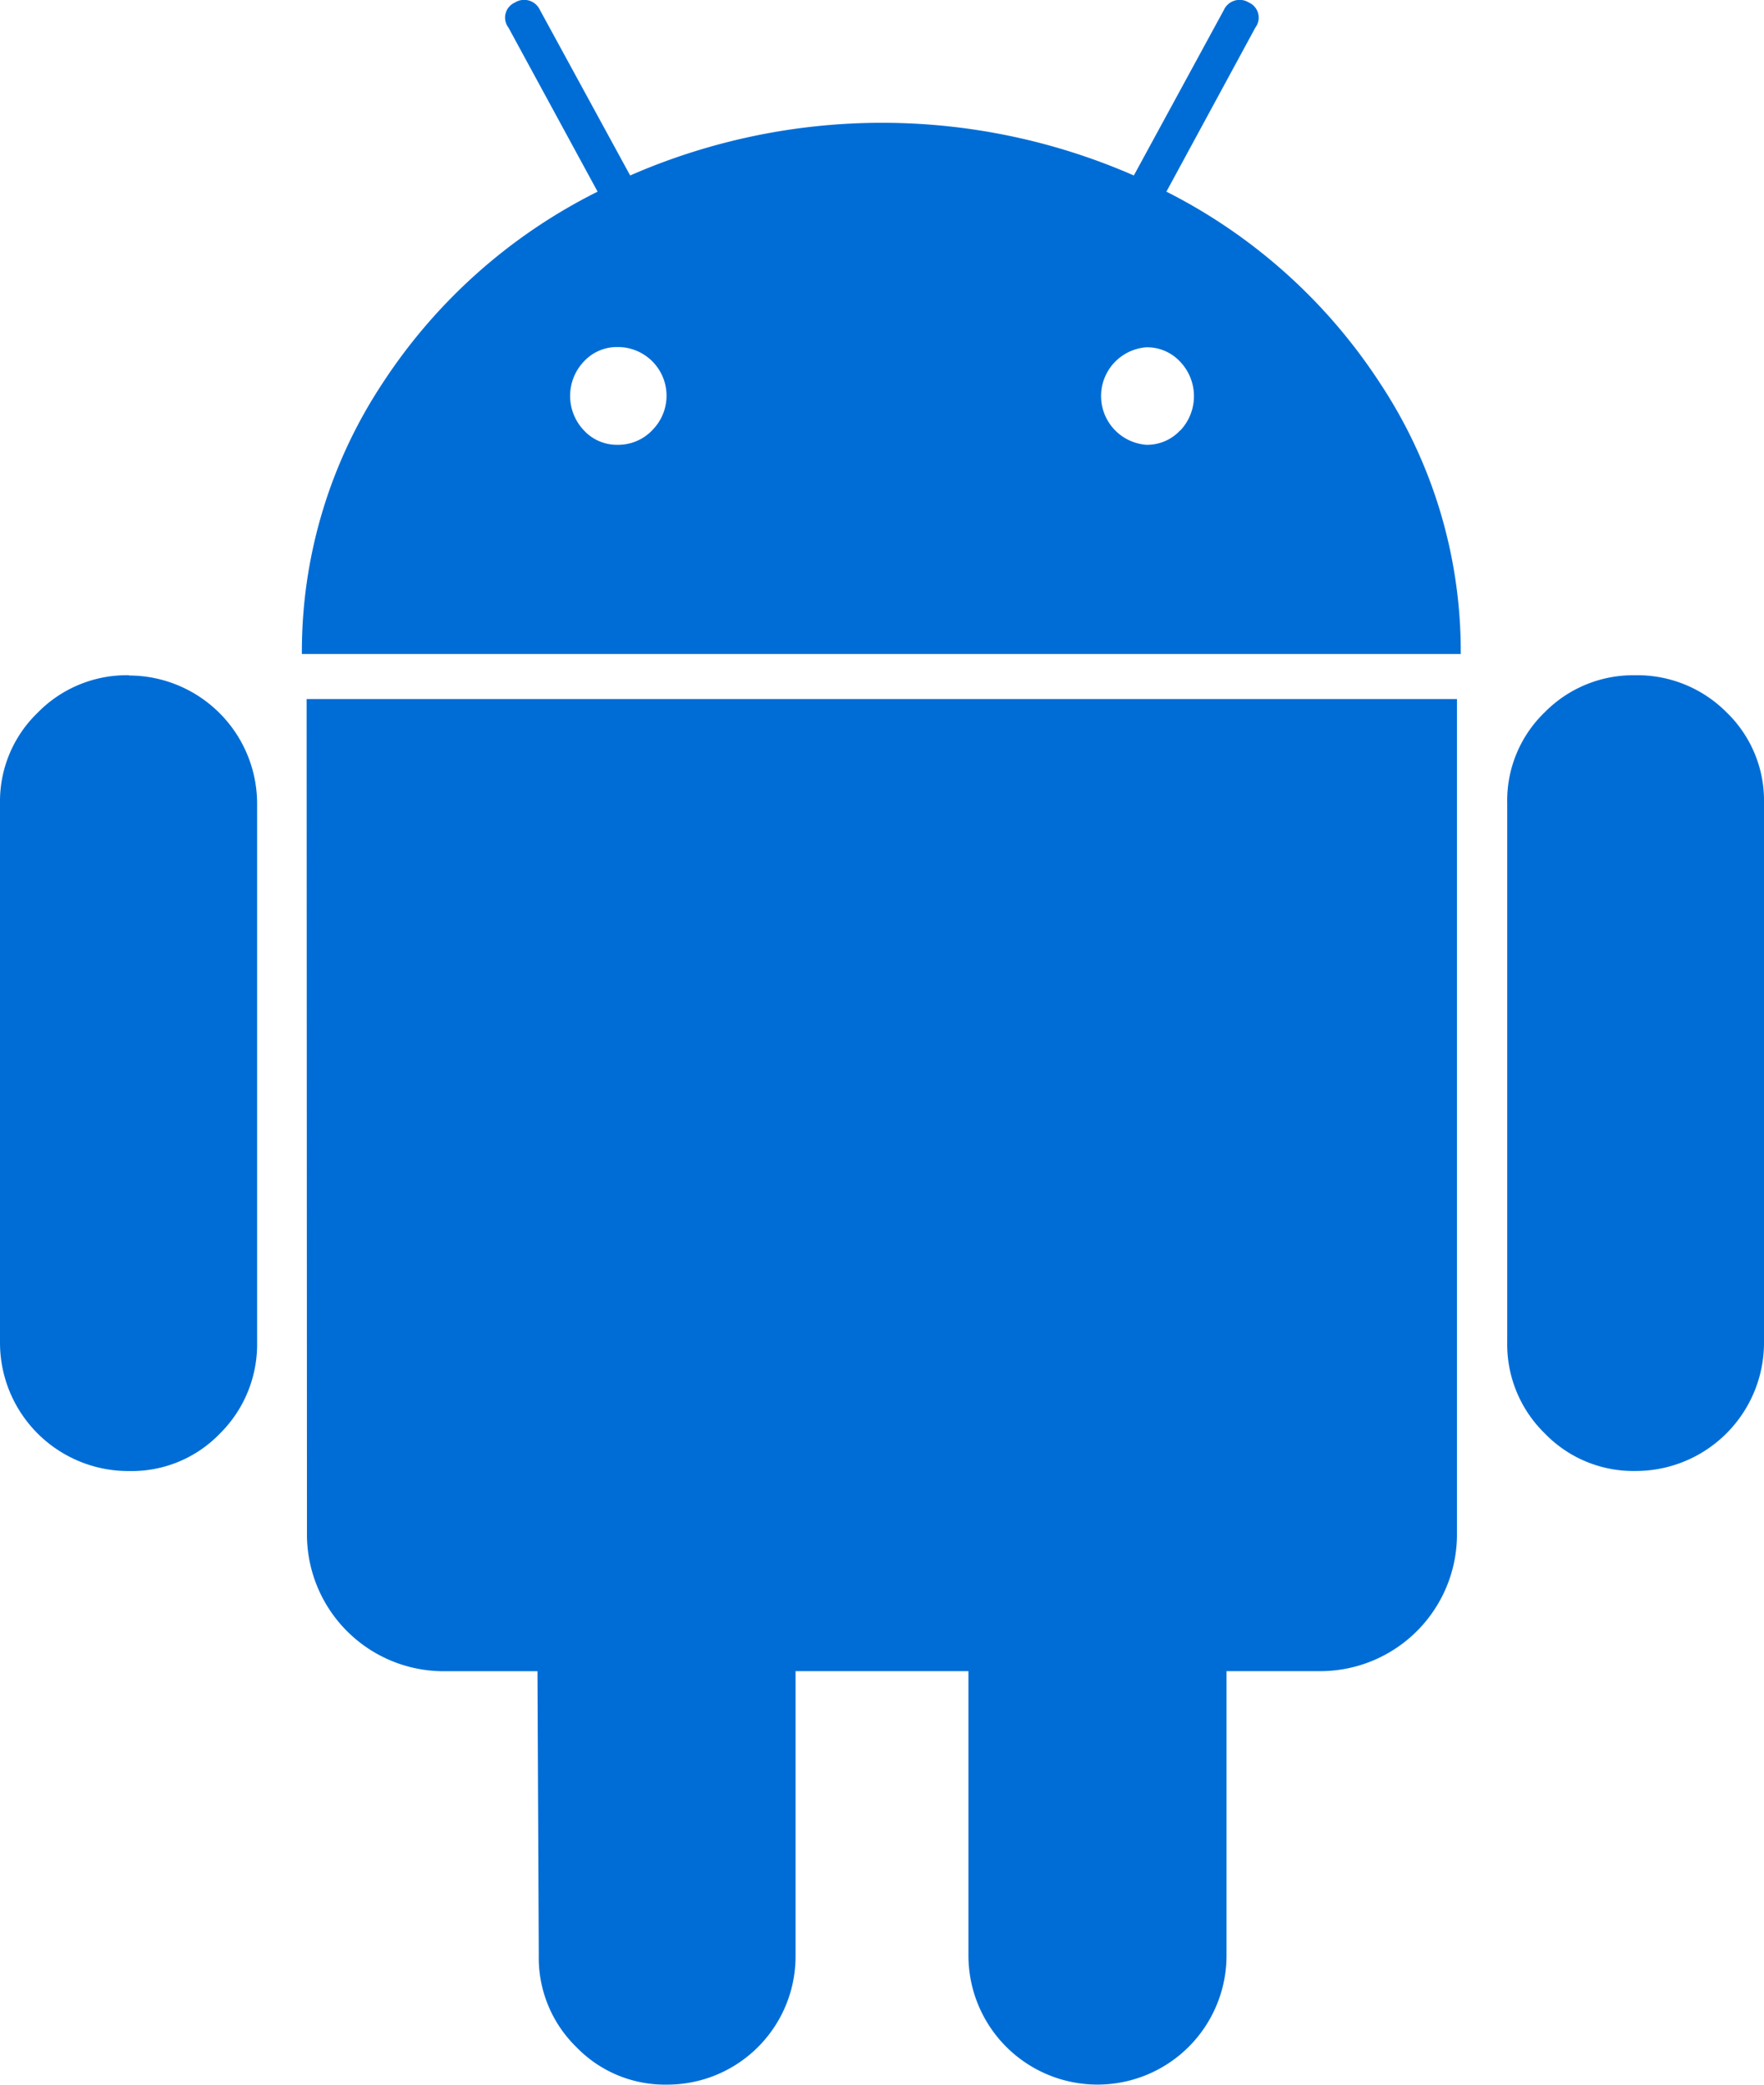
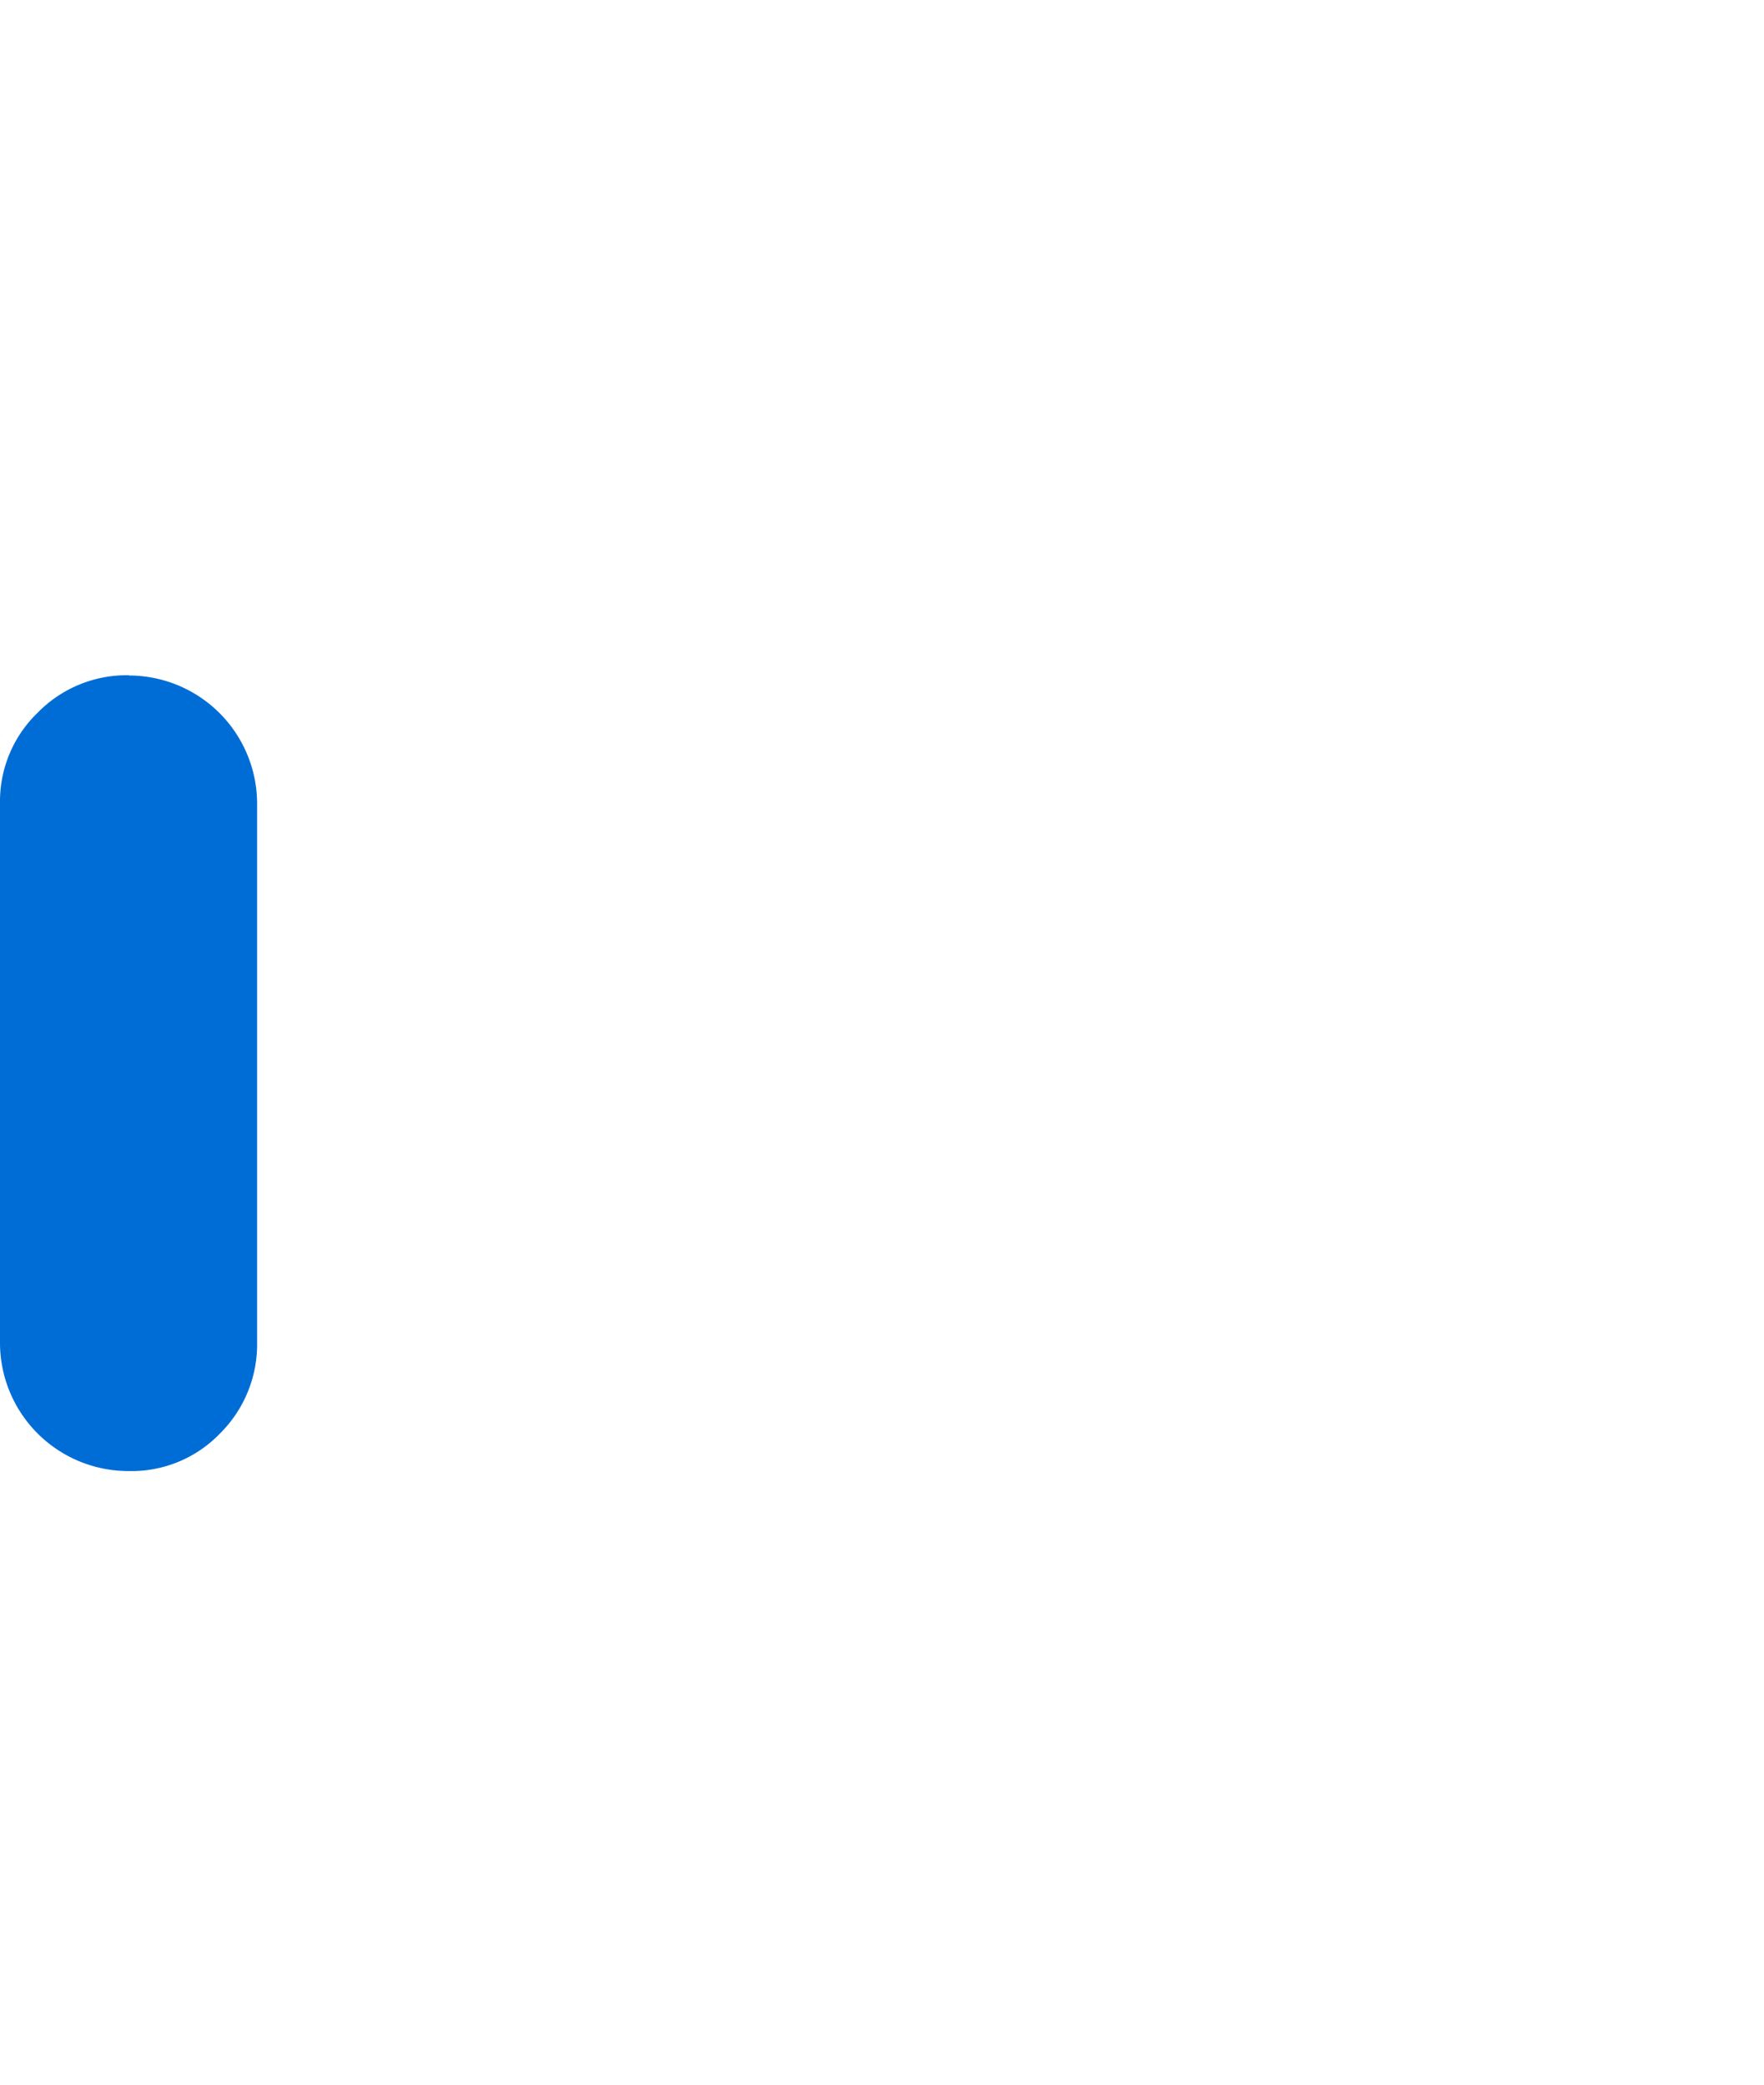
<svg xmlns="http://www.w3.org/2000/svg" id="Group_98" data-name="Group 98" width="27.142" height="32.078" viewBox="0 0 27.142 32.078">
  <g id="Group_97" data-name="Group 97" transform="translate(0 0)">
    <path id="Path_90" data-name="Path 90" d="M44.529,179.141a1.915,1.915,0,0,0-1.407.578,1.893,1.893,0,0,0-.578,1.388V189.4a1.975,1.975,0,0,0,1.985,1.986,1.885,1.885,0,0,0,1.4-.578A1.932,1.932,0,0,0,46.5,189.4v-8.289a1.974,1.974,0,0,0-1.967-1.966Z" transform="translate(-42.544 -168.751)" fill="#006dd6" />
-     <path id="Path_91" data-name="Path 91" d="M135.952,2.949,137.321.424a.254.254,0,0,0-.1-.385.267.267,0,0,0-.385.115L135.451,2.7a9.669,9.669,0,0,0-7.75,0L126.313.154a.267.267,0,0,0-.385-.115.253.253,0,0,0-.1.385L127.2,2.949a8.452,8.452,0,0,0-3.316,2.959,7.474,7.474,0,0,0-1.234,4.155h17.831a7.476,7.476,0,0,0-1.234-4.155A8.488,8.488,0,0,0,135.952,2.949Zm-7.913,3.673a.723.723,0,0,1-.53.222.69.69,0,0,1-.52-.222.769.769,0,0,1,0-1.06.692.692,0,0,1,.52-.222.749.749,0,0,1,.53,1.281Zm8.125,0a.691.691,0,0,1-.52.222.752.752,0,0,1,0-1.5.693.693,0,0,1,.52.222.769.769,0,0,1,0,1.06Z" transform="translate(-118.005 0)" fill="#006dd6" />
-     <path id="Path_92" data-name="Path 92" d="M123.971,198.289a2.105,2.105,0,0,0,2.12,2.12h1.427l.02,4.376a1.916,1.916,0,0,0,.578,1.407,1.893,1.893,0,0,0,1.388.578,1.974,1.974,0,0,0,1.985-1.986v-4.376h2.66v4.376a1.985,1.985,0,1,0,3.971,0v-4.376h1.446a2.105,2.105,0,0,0,2.1-2.12V185.45h-17.7Z" transform="translate(-119.248 -174.694)" fill="#006dd6" />
-     <path id="Path_93" data-name="Path 93" d="M444.342,179.141a1.91,1.91,0,0,0-1.388.569,1.885,1.885,0,0,0-.578,1.4V189.4a1.915,1.915,0,0,0,.578,1.407,1.893,1.893,0,0,0,1.388.578,1.974,1.974,0,0,0,1.985-1.986v-8.289a1.885,1.885,0,0,0-.578-1.4A1.934,1.934,0,0,0,444.342,179.141Z" transform="translate(-419.185 -168.751)" fill="#006dd6" />
  </g>
</svg>